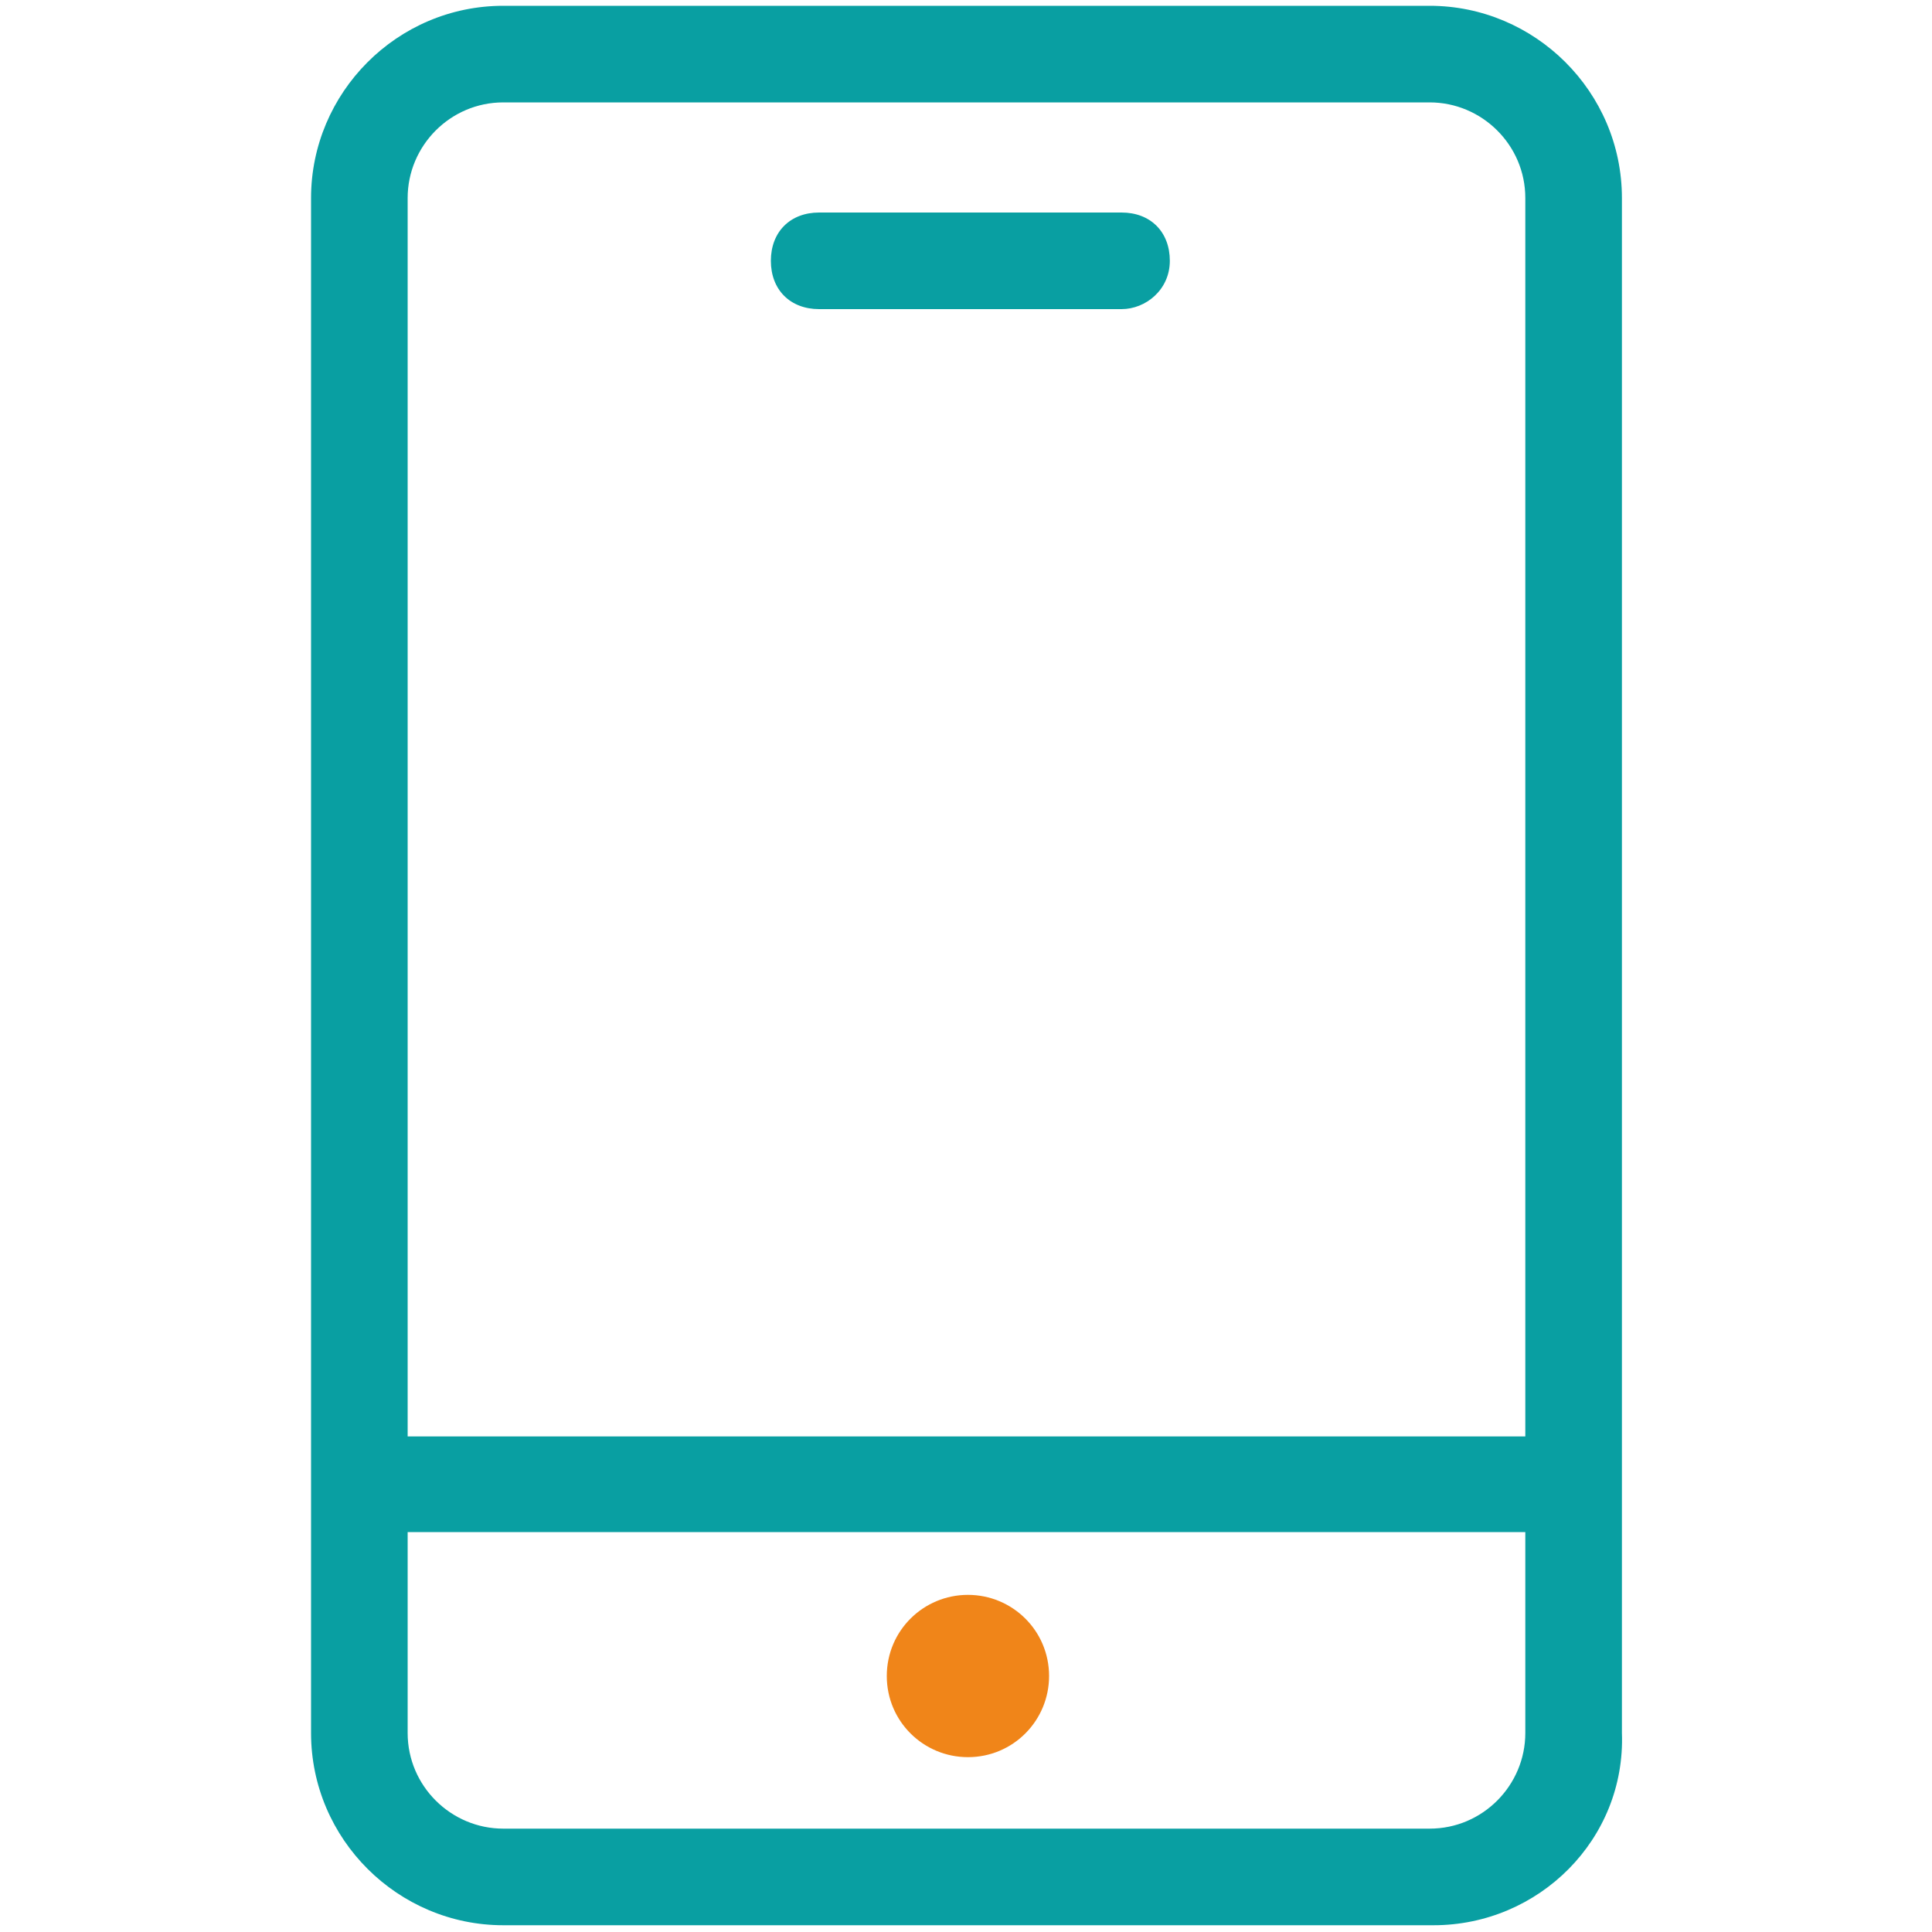
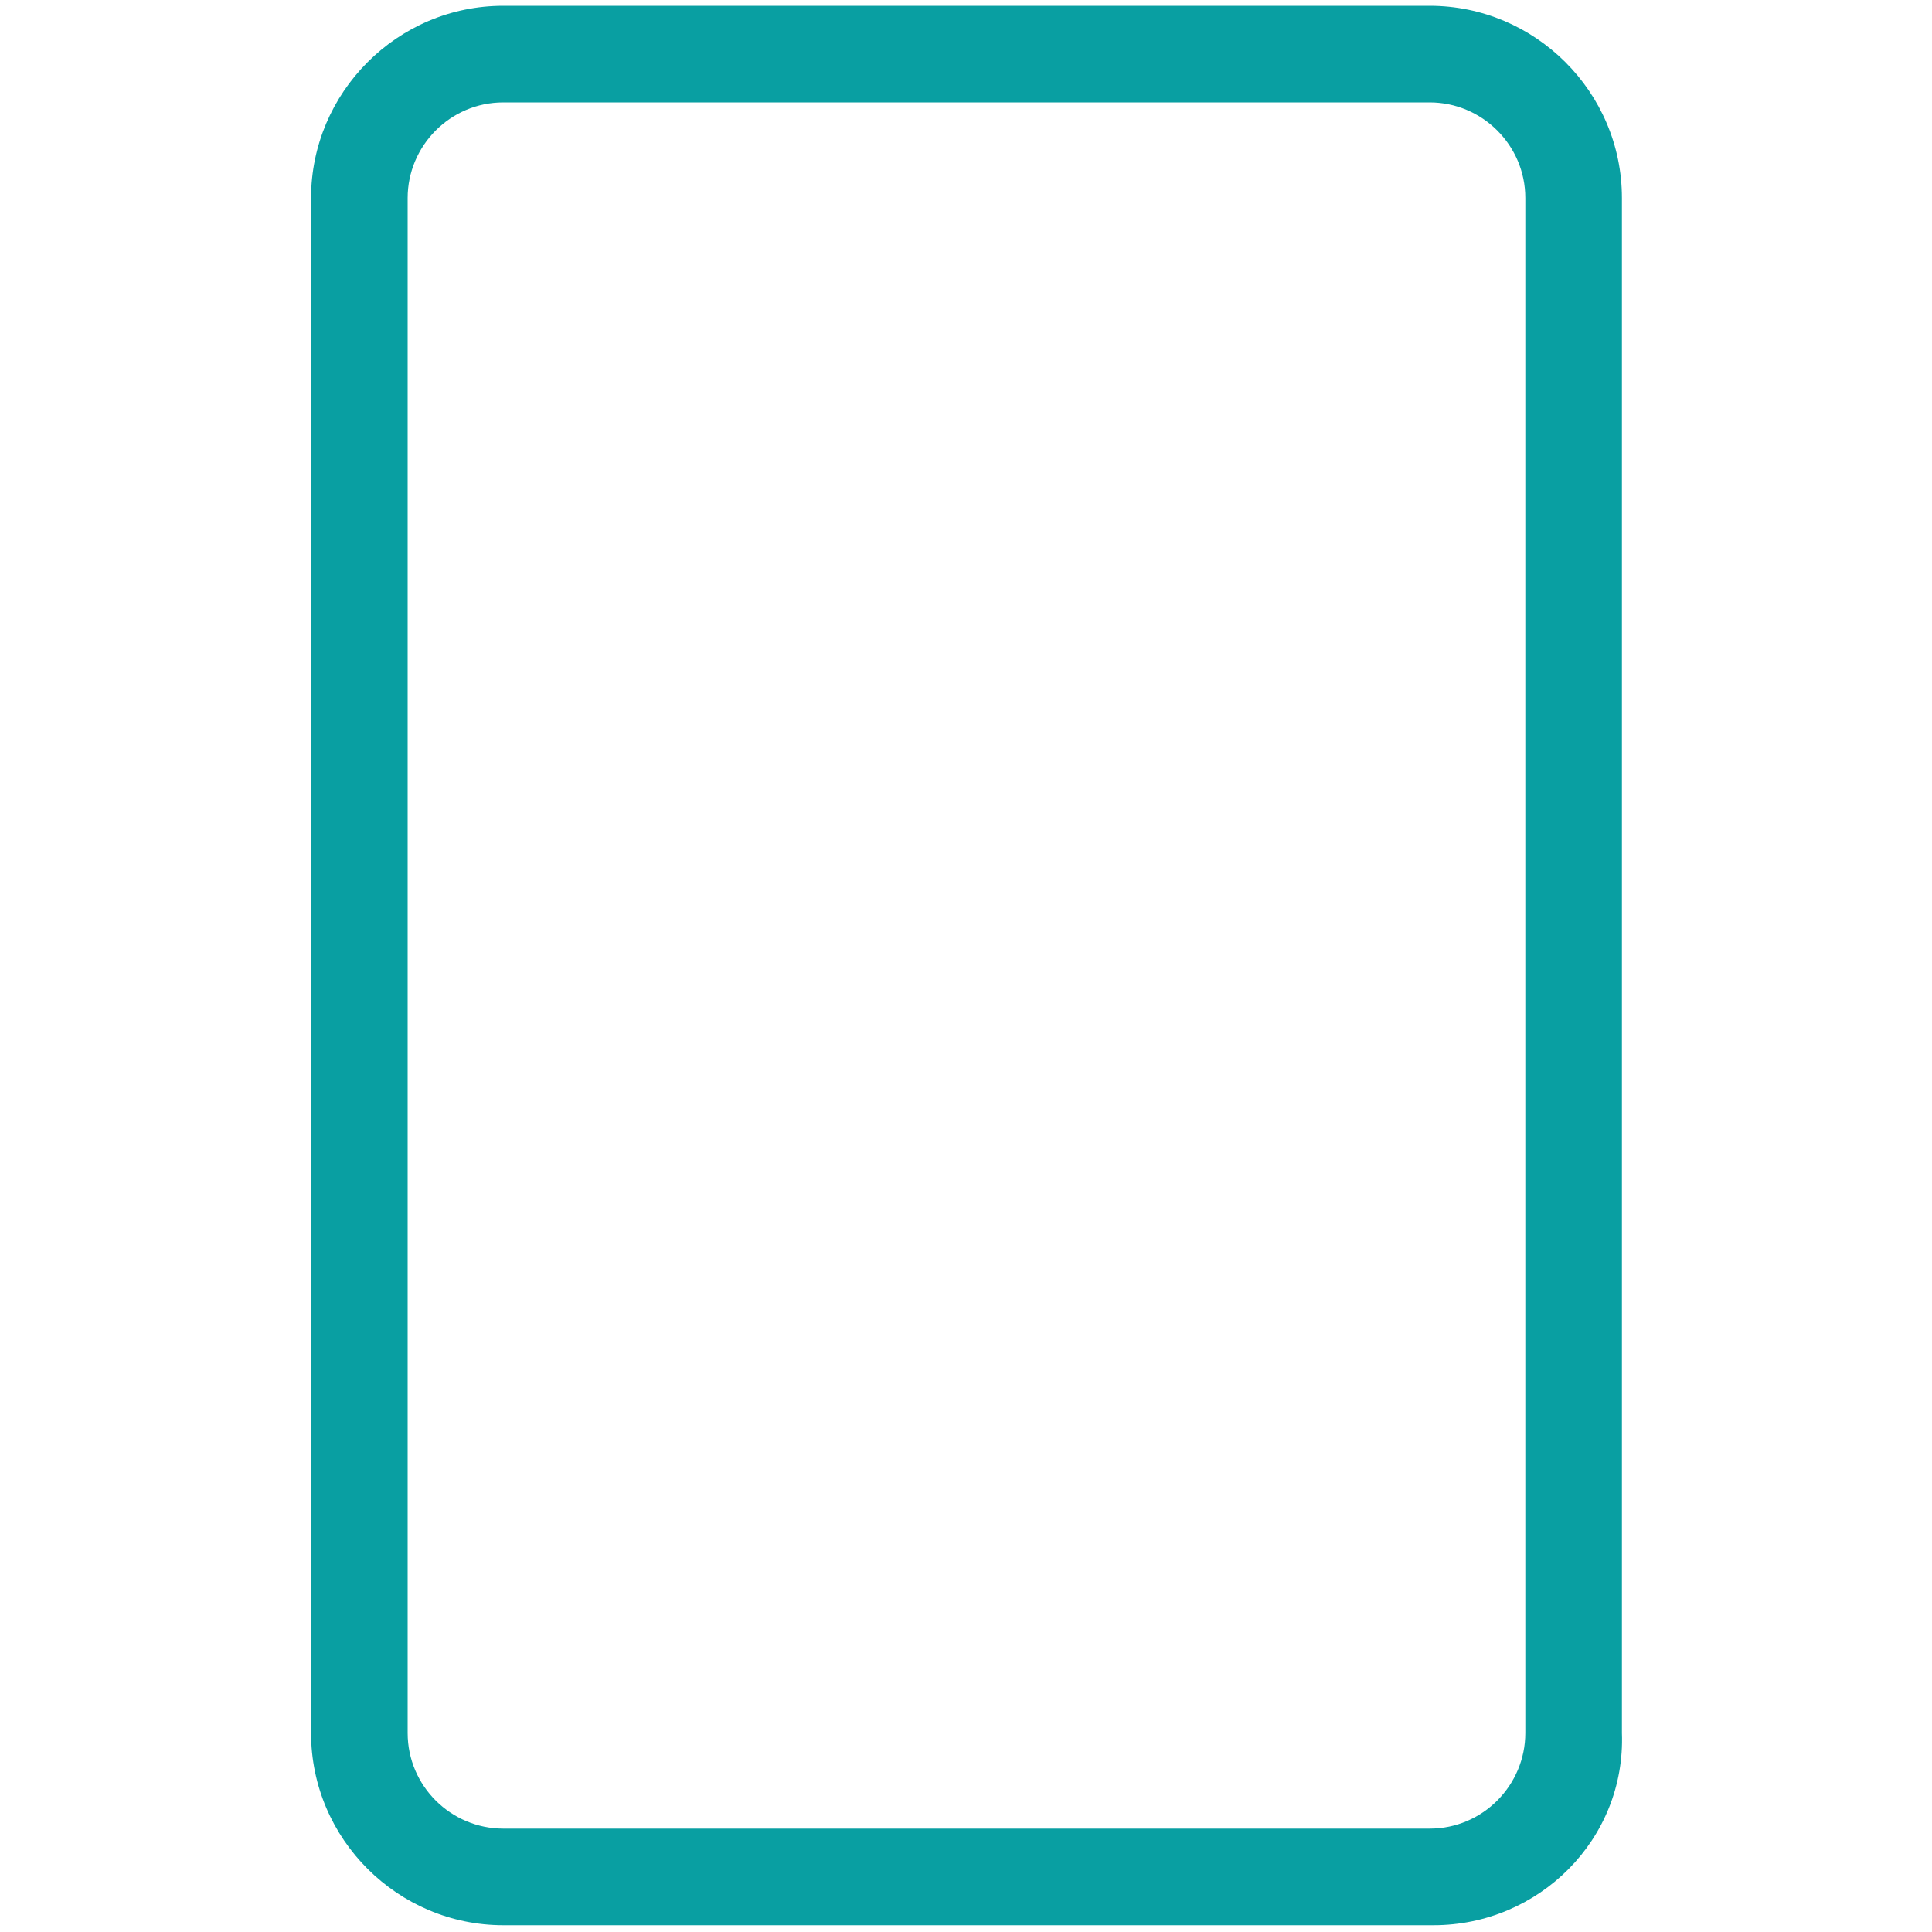
<svg xmlns="http://www.w3.org/2000/svg" version="1.1" id="图层_1" x="0px" y="0px" viewBox="0 0 200 200" style="enable-background:new 0 0 200 200;" xml:space="preserve">
  <style type="text/css">
	.st0{fill:#099FA2;}
	.st1{fill:#F08519;}
</style>
  <g>
    <path class="st0" d="M148.4,199.3H52.1c-10.9,0-19.9-8.9-19.9-19.9V20.5c0-10.9,8.9-19.9,19.9-19.9h95.9c10.9,0,19.9,8.9,19.9,19.9   v158.9C168.3,190.4,159.3,199.3,148.4,199.3L148.4,199.3z M52.1,10.6c-5.5,0-9.9,4.5-9.9,9.9v158.9c0,5.5,4.5,9.9,9.9,9.9h95.9   c5.5,0,9.9-4.5,9.9-9.9V20.5c0-5.5-4.5-9.9-9.9-9.9H52.1z" />
-     <path class="st0" d="M116.1,32H84.8c-3,0-5-2-5-5s2-5,5-5h31.3c3,0,5,2,5,5S118.6,32,116.1,32L116.1,32z M37.2,148.7h125.7v9.9   H37.2L37.2,148.7z" />
-     <path class="st1" d="M91.8,173.5c0,4.7,3.8,8.4,8.4,8.4c4.7,0,8.4-3.8,8.4-8.4l0,0c0-4.7-3.8-8.4-8.4-8.4   C95.6,165.1,91.8,168.8,91.8,173.5z" />
  </g>
</svg>